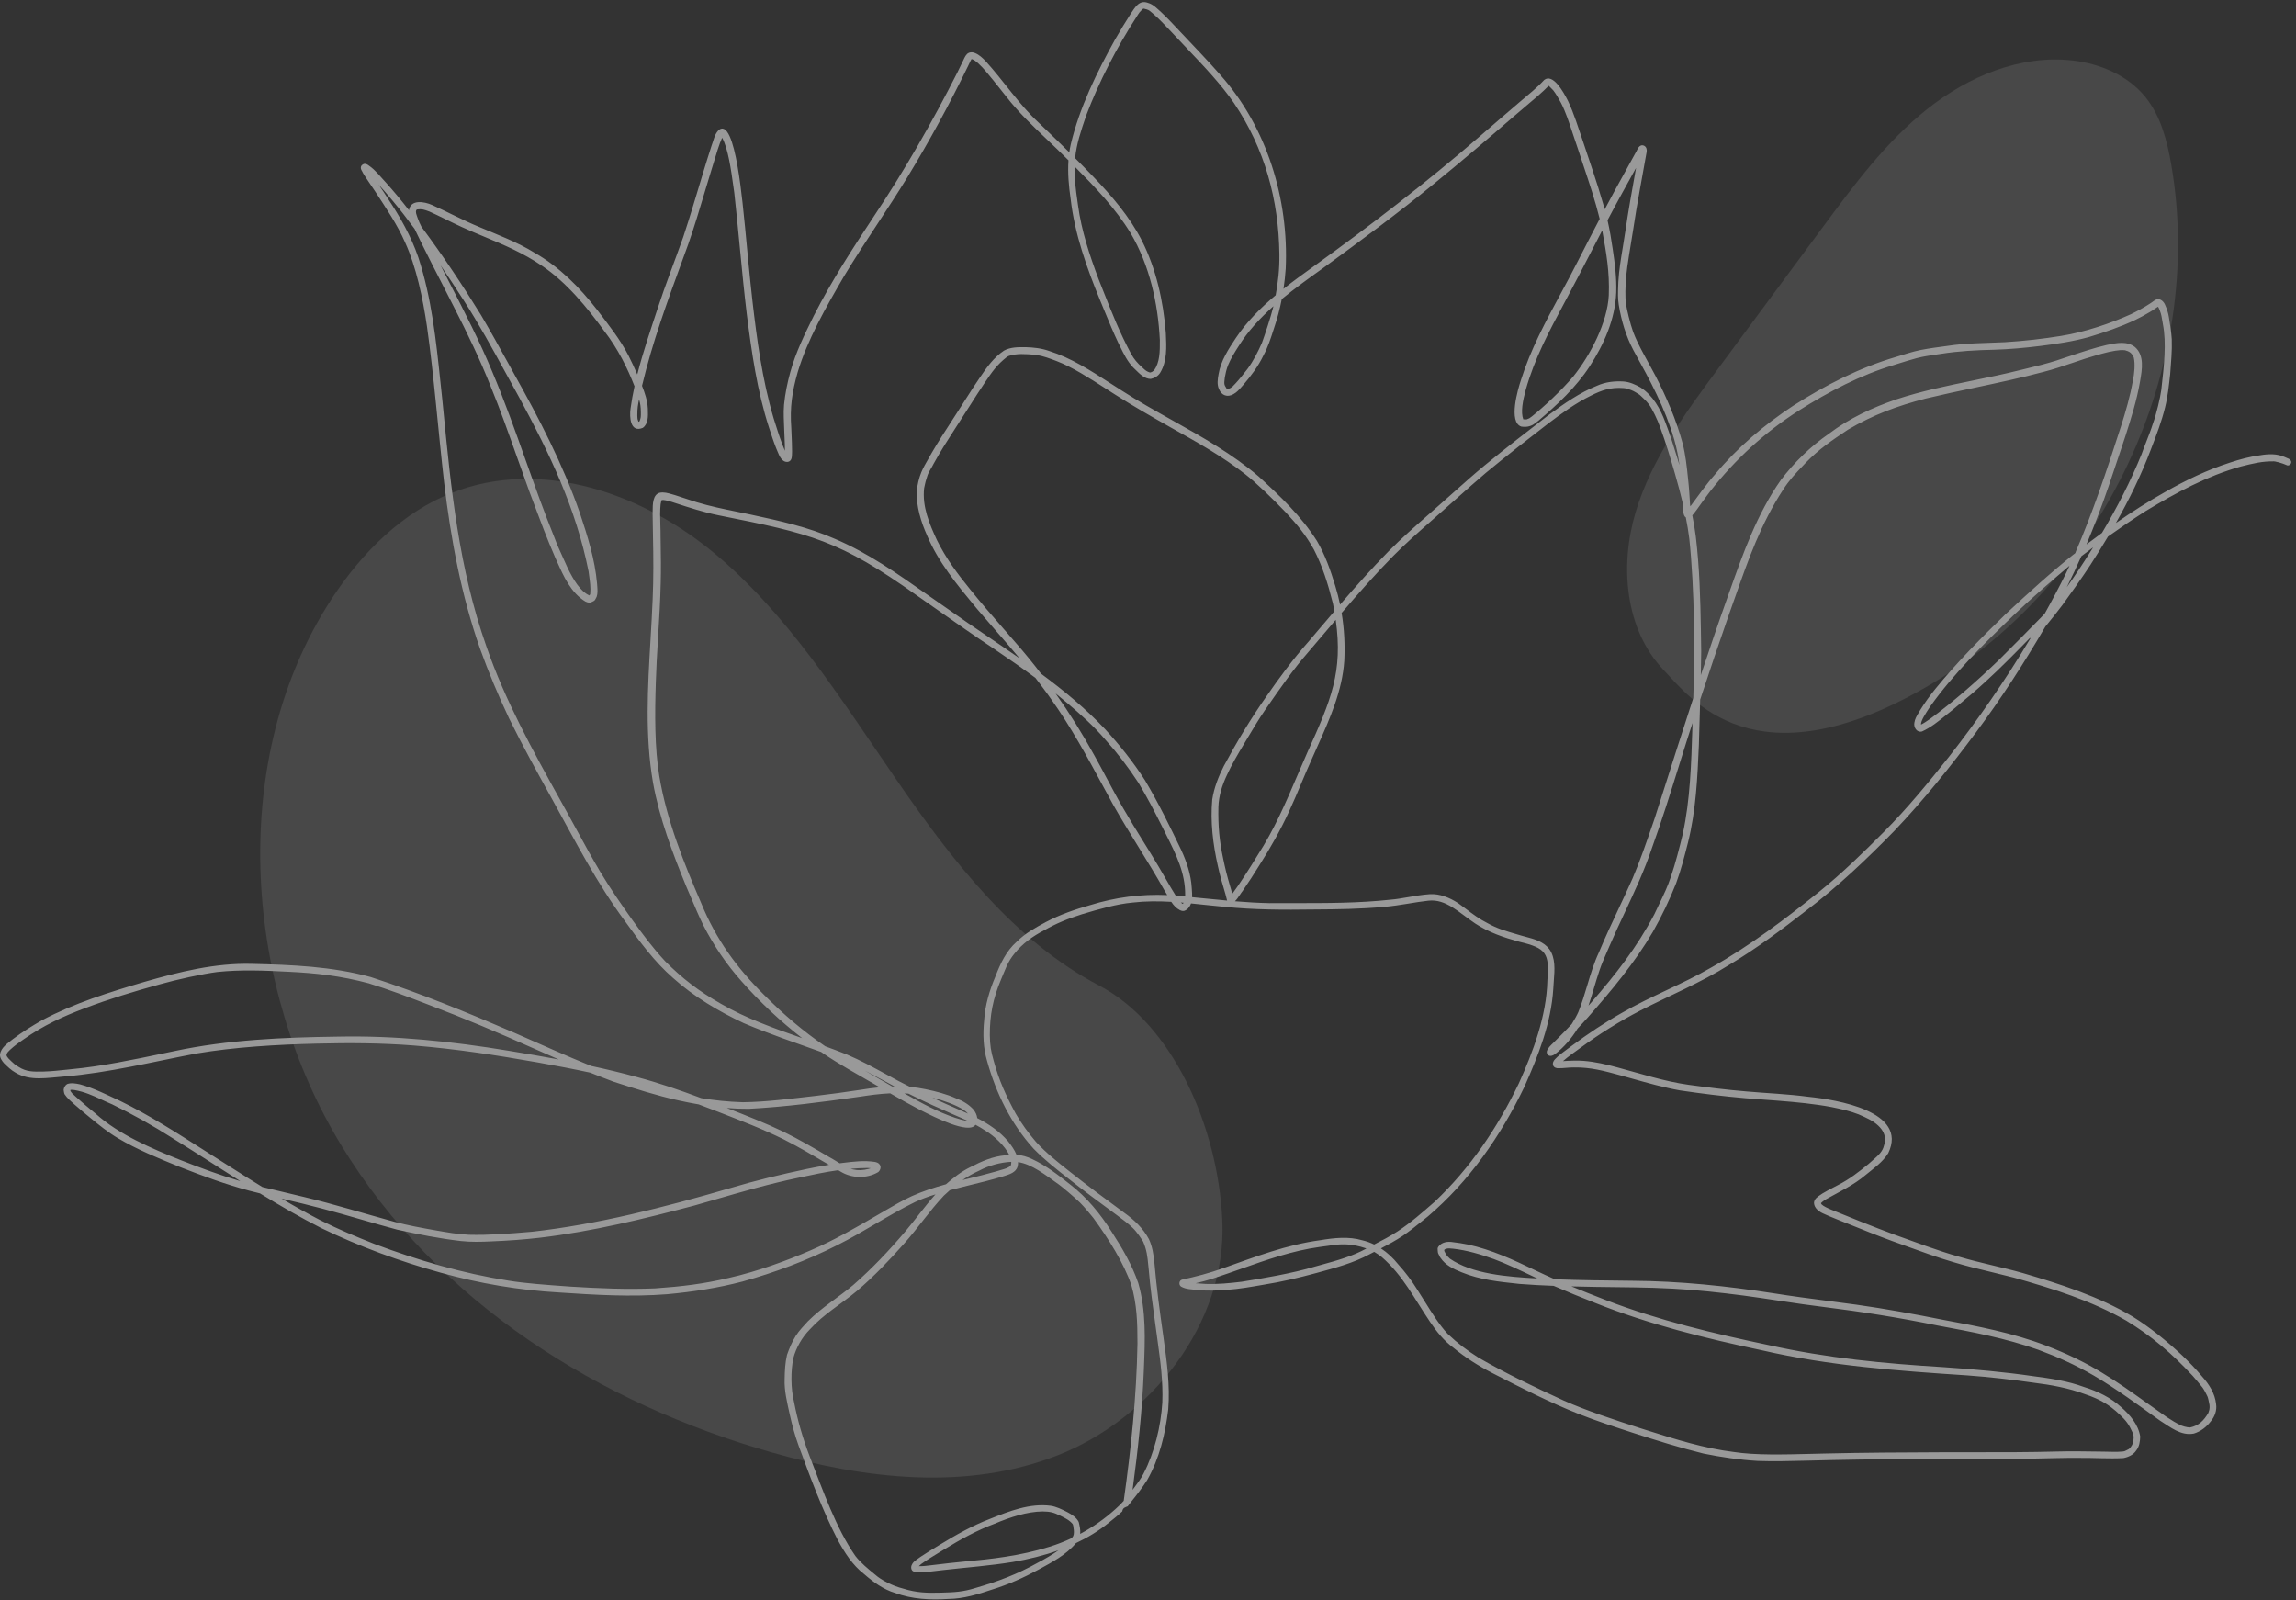
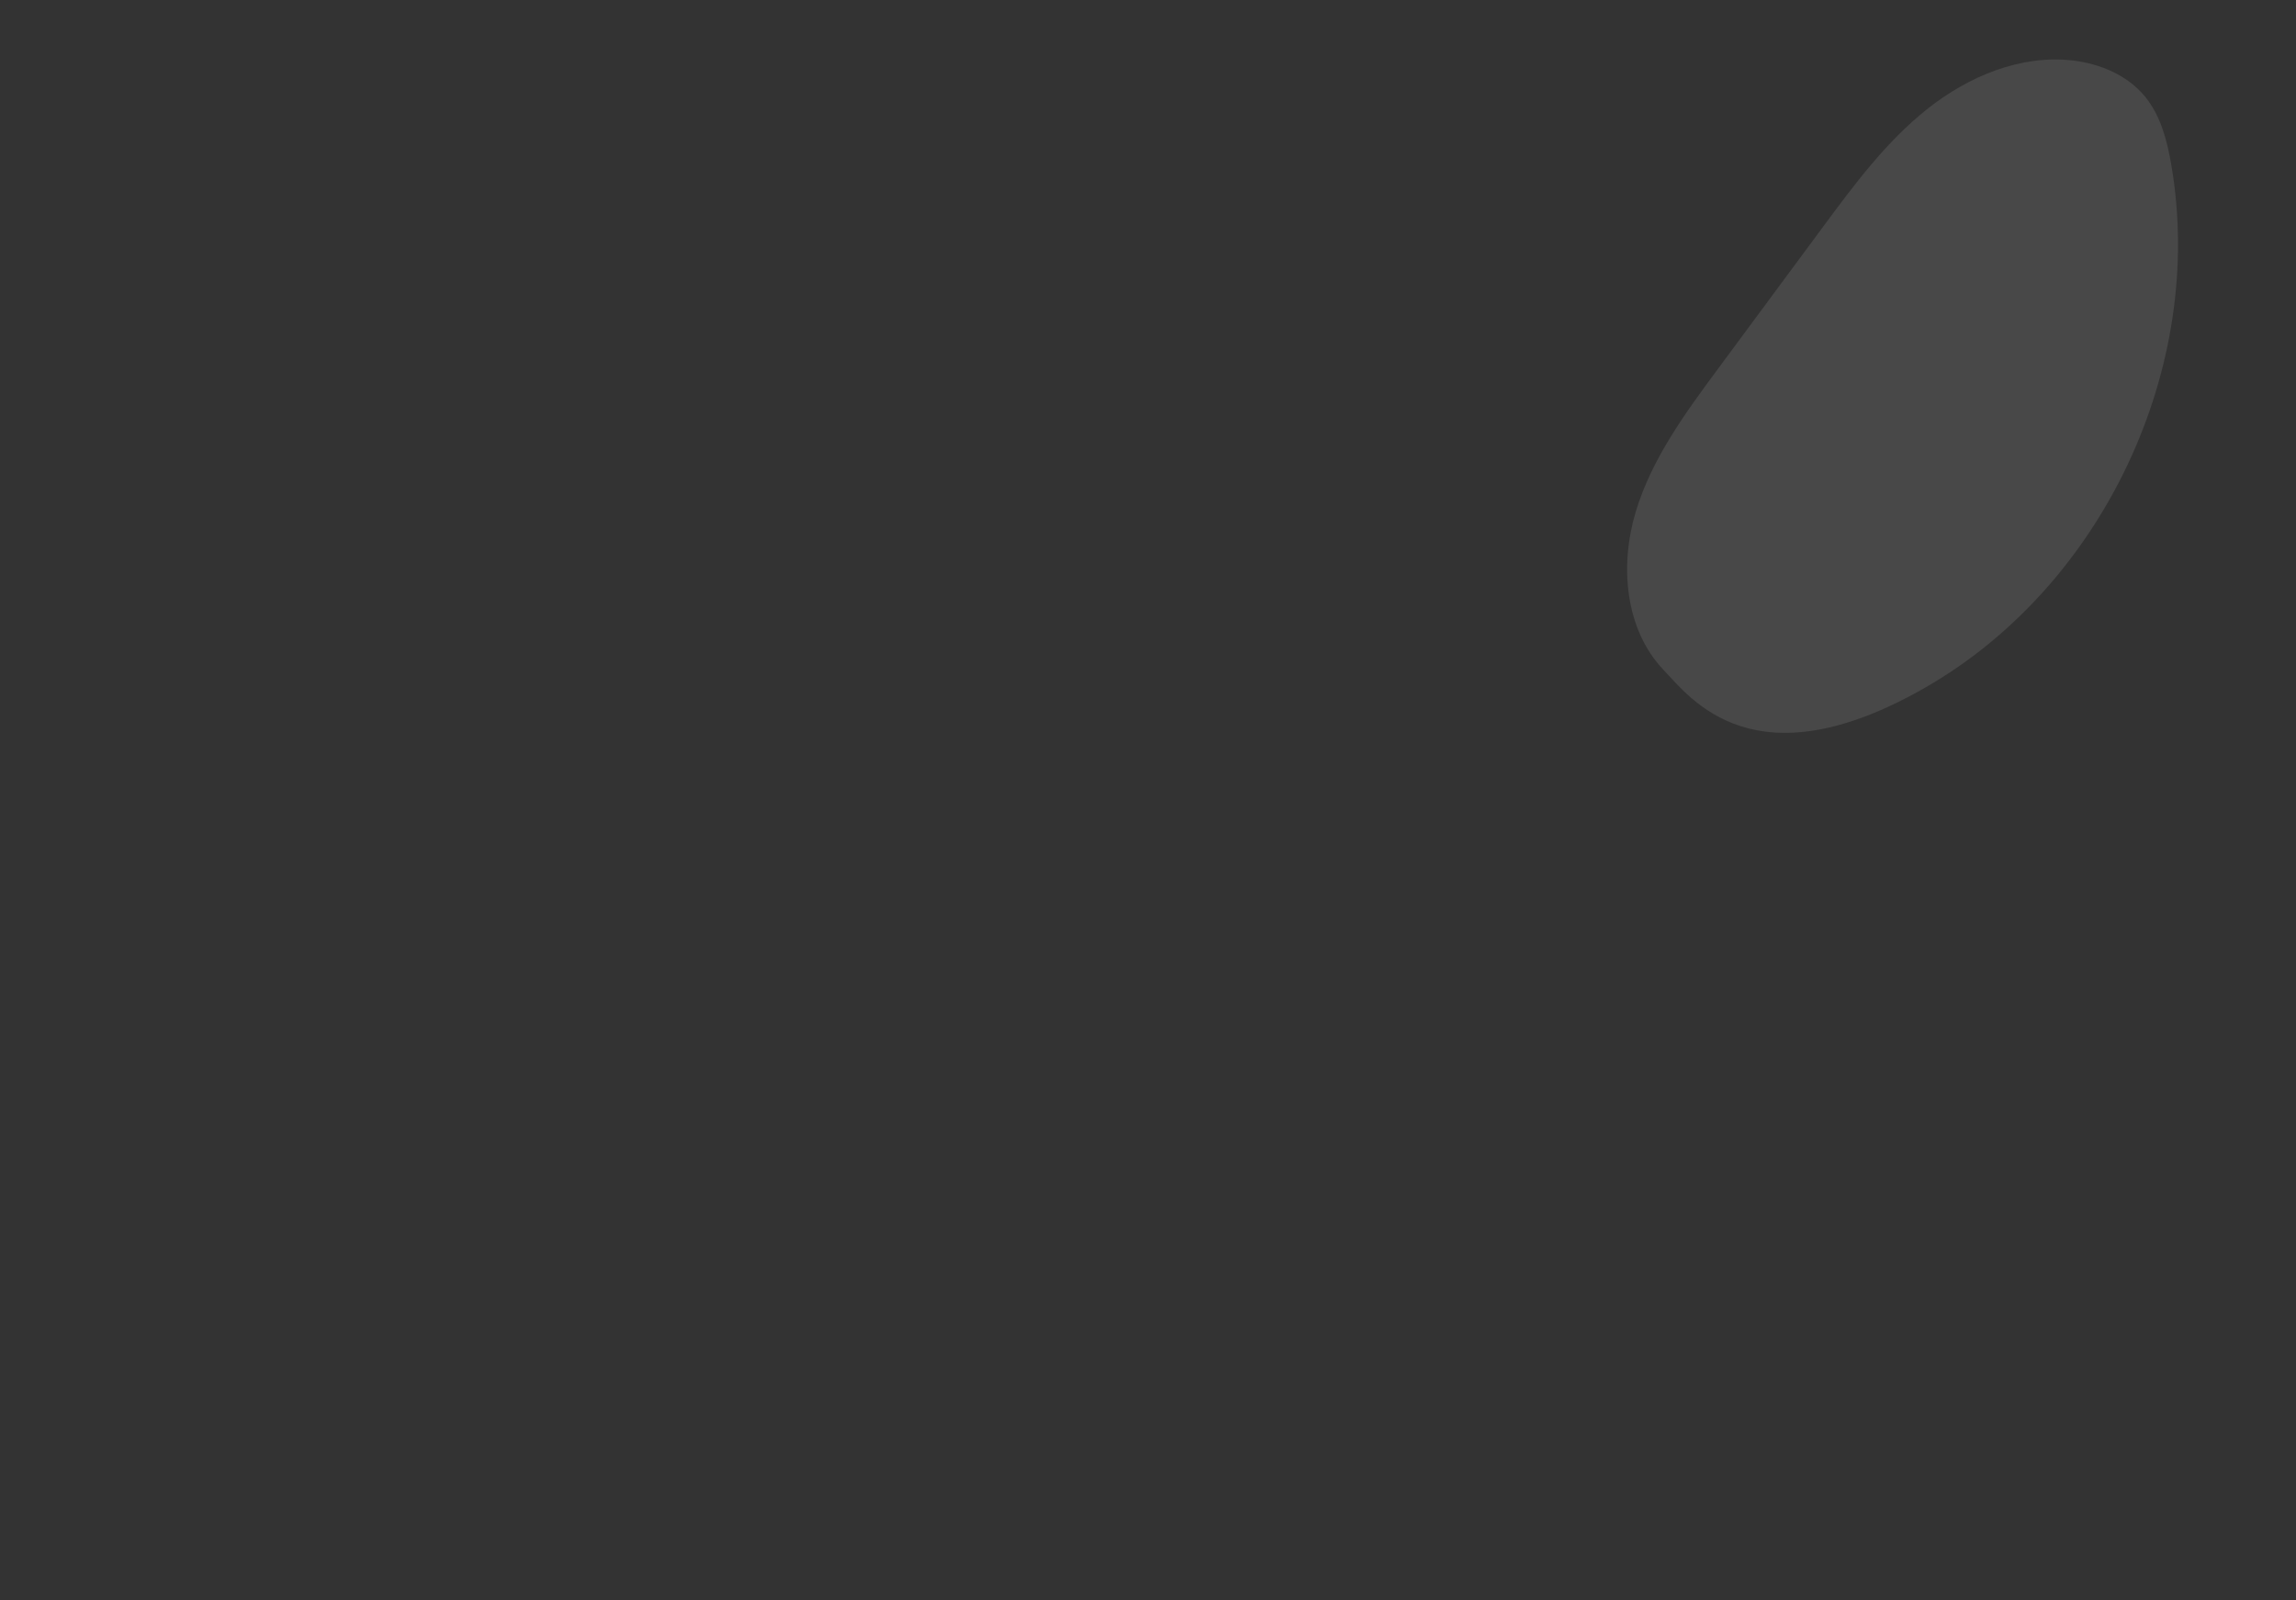
<svg xmlns="http://www.w3.org/2000/svg" width="297" height="207" viewBox="0 0 297 207" fill="none">
  <rect x="0" y="0" width="297" height="207" fill="#333333" stroke="none" />
  <g opacity="0.5">
    <path d="M249.072 88.917C272.053 75.726 285.349 47.49 280.878 21.374C280.338 18.218 279.509 14.985 277.482 12.505C275.223 9.744 271.691 8.243 268.148 7.827C261.397 7.034 254.623 9.874 249.301 14.101C243.978 18.328 239.871 23.86 235.828 29.325C231.299 35.447 226.77 41.57 222.241 47.691C217.957 53.481 213.594 59.427 211.55 66.334C209.506 73.241 210.215 81.418 215.177 86.639C218.702 90.349 226.975 101.599 249.072 88.917Z" fill="white" fill-opacity="0.2" />
-     <path d="M142.172 127.468C131.185 121.717 123.106 111.244 115.853 100.701C108.601 90.159 101.656 79.052 91.914 71.156C82.172 63.26 68.783 59.062 57.373 64.203C51.072 67.041 45.968 72.447 42.188 78.575C29.443 99.239 31.708 127.77 44.175 148.19C56.642 168.609 77.71 181.558 99.761 187.842C111.853 191.288 124.983 192.878 136.844 188.224C148.705 183.569 158.744 171.279 158.114 157.818C157.546 145.694 151.684 132.448 142.172 127.468Z" fill="white" fill-opacity="0.2" />
-     <path fill-rule="evenodd" clip-rule="evenodd" d="M296.367 59.66C296.256 59.329 295.842 59.27 295.564 59.125C294.55 58.655 293.425 58.7 292.348 58.887C291.011 59.07 289.706 59.416 288.428 59.843C285.512 60.782 282.749 62.112 280.09 63.623C277.89 64.855 275.768 66.215 273.699 67.652C275.437 64.584 276.992 61.415 278.235 58.11L278.283 57.984C278.95 56.249 279.619 54.512 280.061 52.703C280.419 51.286 280.561 49.829 280.726 48.38C280.829 46.884 280.985 45.388 280.928 43.888C280.875 42.974 280.727 42.07 280.58 41.167L280.553 41C280.469 40.484 280.315 39.984 280.099 39.507C279.95 39.096 279.598 38.696 279.137 38.689C278.754 38.729 278.478 39.053 278.156 39.238C277.346 39.774 276.488 40.233 275.615 40.655C273.022 41.824 269.745 42.946 266.583 43.454C264.257 43.825 261.949 44.1 259.356 44.26C256.872 44.382 254.376 44.36 251.911 44.74C250.739 44.899 249.564 45.048 248.404 45.278C247.337 45.495 246.305 45.851 245.264 46.164C240.526 47.556 236.101 49.831 231.951 52.484C228.192 54.958 224.722 57.896 221.844 61.364C220.764 62.57 219.522 64.327 218.661 65.488C218.649 65.433 218.635 65.377 218.622 65.32C218.555 64.181 218.486 63.041 218.355 61.906C218.202 60.373 218.035 58.84 217.657 57.344C216.838 54.309 215.585 51.402 214.145 48.612C213.123 46.668 211.906 44.67 211.255 42.929C210.849 41.797 210.438 40.022 210.338 39.35C210.181 38.239 210.275 37.111 210.324 35.996C210.497 34.157 210.929 31.835 211.269 29.645C211.76 26.307 212.423 22.999 212.998 19.676C213.059 19.378 212.984 19.022 212.702 18.865C212.561 18.784 212.374 18.762 212.227 18.835C211.856 19.012 211.759 19.507 211.537 19.826C211.101 20.625 210.659 21.42 210.221 22.217C209.321 23.825 208.445 25.445 207.581 27.072C207.507 26.805 207.429 26.539 207.347 26.274C206.57 23.564 205.63 20.906 204.747 18.23C204.142 16.489 203.618 14.709 202.824 13.043C202.226 11.852 200.869 9.458 199.752 10.338C198.808 11.366 197.714 12.231 196.651 13.132C194.925 14.595 193.221 16.084 191.504 17.557C184.373 23.73 177.353 29.105 169.763 34.574C168.508 35.475 167.247 36.391 166.028 37.358C166.158 36.491 166.255 35.618 166.314 34.744C166.721 25.733 163.893 16.469 157.853 9.682C156.192 7.782 154.427 5.977 152.702 4.136C151.865 3.265 151.062 2.361 150.172 1.543C149.654 1.086 149.163 0.547 148.477 0.36C147.325 -0.062 146.787 1.022 146.226 1.835C145.547 2.892 144.894 3.965 144.269 5.054C141.874 9.373 139.65 13.874 138.502 18.7C138.427 19.034 138.368 19.369 138.321 19.704C137.016 18.414 135.694 17.14 134.366 15.873C131.769 13.463 129.831 10.467 127.457 7.86C127.07 7.476 126.665 7.084 126.153 6.876C125.81 6.714 125.37 6.712 125.085 6.992C124.809 7.273 124.686 7.657 124.509 8C124.289 8.467 124.063 8.931 123.831 9.391C120.601 15.771 117.043 21.987 113.072 27.936C110.298 32.125 107.555 36.351 105.273 40.834C104.104 43.195 102.928 45.58 102.231 48.131C101.85 49.513 101.561 50.925 101.421 52.353C101.324 53.446 101.417 54.547 101.447 55.642C101.472 56.247 101.503 56.853 101.521 57.458C101.53 57.739 101.534 58.021 101.533 58.303C101.427 58.068 101.332 57.794 101.205 57.489C100.789 56.394 100.439 55.274 100.089 54.156L100.081 54.132C98.587 49.088 97.906 43.844 97.335 38.947C96.975 35.753 96.678 32.552 96.374 29.352C96.123 27.202 95.195 14.694 92.904 16.889C92.401 17.434 92.288 18.236 92.022 18.911C91.664 20.008 91.326 21.111 90.99 22.215C90.132 25.03 89.314 27.858 88.383 30.651C87.294 33.737 86.085 36.781 85.07 39.894C84.144 42.716 83.167 45.548 82.439 48.434C82.081 47.611 81.704 46.795 81.3 45.994C80.196 43.853 78.681 41.957 77.223 40.05C74.973 37.171 72.361 34.514 69.16 32.701C66.957 31.315 64.046 30.237 62.055 29.384C59.956 28.526 57.961 27.442 55.893 26.514C54.852 26.049 53.101 25.78 52.903 27.192C52.899 27.186 52.894 27.18 52.89 27.175C51.945 25.956 50.959 24.77 49.927 23.622C49.215 22.867 48.588 22.014 47.725 21.423C47.545 21.285 47.316 21.143 47.081 21.2C46.928 21.258 46.765 21.36 46.705 21.519C46.574 21.868 46.872 22.148 46.995 22.455C47.492 23.261 48.054 24.023 48.568 24.819C49.945 26.94 51.392 29.043 52.408 31.37C53.82 34.452 54.702 38.556 55.238 42.263C56.139 48.617 56.682 55.702 57.453 62.441C58.313 69.709 59.659 76.963 62.088 83.882C63.195 86.956 64.459 89.978 65.859 92.931C67.612 96.493 69.536 99.97 71.459 103.443C74.412 108.791 77.206 114.247 80.859 119.166C82.727 121.763 84.631 124.377 87.055 126.487C89.76 128.92 92.92 130.791 96.202 132.333C99.483 133.732 102.872 134.856 106.225 136.069C106.313 136.131 106.4 136.195 106.49 136.256C108.529 137.641 110.692 138.826 112.822 140.063L113.8 140.631C112.949 140.711 112.102 140.828 111.262 140.967C109.176 141.285 107.648 141.486 105.509 141.744C102.382 142.092 99.251 142.526 96.101 142.566C94.181 142.507 92.445 142.325 90.706 142.035C87.966 141.011 85.2 140.053 82.37 139.303C80.418 138.766 78.45 138.298 76.471 137.873C73.174 136.541 70.034 135.108 66.594 133.606C60.475 130.966 54.292 128.433 47.952 126.374C42.949 125.002 37.736 124.787 32.575 124.669C27.832 124.545 23.194 125.7 18.668 127.003C14.147 128.338 9.597 129.75 5.422 131.968C4.13 132.712 2.858 133.494 1.672 134.398C0.998 134.947 0.13 135.467 0.002 136.389C-0.024 136.821 0.234 137.183 0.5 137.499C0.961 137.959 1.436 138.418 2.009 138.738C3.889 139.878 6.198 139.388 8.273 139.241C14.083 138.754 19.742 137.339 25.456 136.255C30.306 135.437 35.752 135.102 41 134.983C45.194 134.876 49.393 134.902 53.578 135.231C59.053 135.681 64.044 136.449 69.548 137.416C71.818 137.82 74.086 138.25 76.34 138.735C77.352 139.142 78.368 139.539 79.392 139.919C82.174 140.82 84.968 141.715 87.826 142.344C88.674 142.532 89.529 142.7 90.386 142.848C91.231 143.166 92.073 143.488 92.915 143.81C95.998 145.021 98.572 145.985 101.453 147.409C103.427 148.411 105.328 149.542 107.235 150.663C106.293 150.814 105.356 150.992 104.422 151.184C101.05 151.896 97.697 152.699 94.395 153.691C85.975 156.148 77.15 158.398 68.782 159.319L68.522 159.34C65.906 159.559 63.281 159.778 60.653 159.709C59.013 159.617 57.983 159.417 56.335 159.136C54.56 158.821 52.781 158.501 51.039 158.037C47.144 156.976 43.289 155.767 39.361 154.83C37.558 154.384 35.745 153.982 33.943 153.535C31.446 151.998 28.982 150.407 26.504 148.842C22.922 146.567 19.354 144.254 15.534 142.391C13.838 141.615 12.157 140.743 10.354 140.253C9.807 140.14 9.222 140.02 8.684 140.215C8.425 140.382 8.26 140.666 8.232 140.972C8.263 141.158 8.277 141.353 8.353 141.527C8.694 142.057 9.19 142.45 9.651 142.87C10.325 143.46 11.009 144.039 11.704 144.605C12.834 145.531 13.973 146.455 15.231 147.202C17.742 148.694 20.455 149.796 23.155 150.893L23.371 150.981C26.264 152.12 29.192 153.183 32.195 153.994C32.673 154.118 33.153 154.238 33.632 154.357C36.218 155.942 38.839 157.464 41.545 158.838C46.503 161.238 51.702 163.144 57.009 164.612C62.023 166.015 67.176 166.884 72.375 167.175C77.005 167.488 81.665 167.762 86.299 167.397C89.578 167.1 92.83 166.593 96.02 165.765C100.242 164.588 104.375 163.044 108.286 161.061C111.736 159.339 114.931 157.146 118.395 155.459C119.192 155.093 120.077 154.772 121.013 154.479C119.615 156.03 118.408 157.748 117.055 159.337C114.982 161.779 112.774 164.11 110.359 166.216C108.636 167.676 106.35 169.065 104.518 170.886C103.966 171.488 103.391 172.082 102.948 172.77C102.466 173.537 102.106 174.378 101.808 175.233C101.564 176.253 101.517 177.309 101.498 178.354C101.434 179.881 101.82 181.376 102.137 182.858C102.447 184.266 102.822 185.658 103.316 187.014L103.363 187.142C104.864 191.217 106.375 195.317 108.365 199.182C109.256 200.824 110.27 202.433 111.769 203.589C112.959 204.625 114.239 205.576 115.769 206.037C117.983 206.861 120.357 206.969 122.693 206.815C124.648 206.797 126.52 206.21 128.356 205.594C130.442 204.948 132.437 204.055 134.353 203.012C136.073 202.069 137.908 201.121 139.18 199.591C140.697 198.878 142.135 198.009 143.443 196.941C144.033 196.477 144.62 196.004 145.169 195.49C145.242 194.99 145.587 194.955 145.877 194.83C146.102 194.544 146.292 194.283 146.292 194.283C147.039 193.37 147.76 192.433 148.394 191.438C149.977 188.652 150.738 185.468 151.116 182.306C151.368 179.194 150.934 176.089 150.504 173.011L150.495 172.942L150.47 172.767C150.031 169.628 149.614 166.642 149.327 163.3C149.22 162.271 149.065 161.23 148.625 160.284C147.876 158.877 146.72 157.777 145.431 156.865C143.077 155.126 140.713 153.4 138.424 151.576L138.343 151.511C136.831 150.318 135.307 149.115 134.005 147.69C133.033 146.551 132.139 145.339 131.388 144.042C130.114 141.689 129.218 139.716 128.541 137.217C128.177 135.962 128.063 135.214 128.039 133.899C128.033 131.306 128.441 129.187 129.476 126.723C130.024 125.472 130.295 124.455 131.25 123.311C132.264 122.043 133.607 121.084 135.041 120.343C136.705 119.4 138.074 118.851 139.971 118.245C142.214 117.576 144.468 116.922 146.517 116.739C148.183 116.544 149.848 116.549 151.513 116.645C151.806 117.086 152.151 117.48 152.631 117.72C152.898 117.843 153.139 117.895 153.396 117.711C153.657 117.621 153.768 117.36 153.93 117.158C153.985 117.057 154.028 116.954 154.065 116.85C155.502 116.991 156.938 117.159 158.372 117.286C162.213 117.684 166.073 117.686 169.93 117.632C172.976 117.616 176.029 117.575 179.064 117.294C181.026 117.129 183.143 116.664 184.769 116.495C187.074 116.244 188.712 118.038 190.828 119.448C192.566 120.603 194.554 121.269 196.554 121.816C200.013 122.635 200.447 123.283 200.162 126.81C200.048 131.449 198.313 136.041 196.462 140.143C193.654 145.97 190.197 151.043 185.615 155.411C183.903 156.894 182.55 158.106 180.768 159.28C179.802 159.91 178.778 160.442 177.753 160.97C177.273 160.736 176.767 160.55 176.236 160.426C174.454 159.901 172.597 160.11 170.796 160.409C166.446 160.986 162.321 162.576 158.207 164.035C156.474 164.658 154.69 165.123 152.895 165.514C152.502 165.619 152.447 166.22 152.794 166.417C153.417 166.784 154.204 166.754 154.904 166.858C156.162 166.971 157.426 166.945 158.683 166.833C160.297 166.727 161.89 166.437 163.482 166.162C165.752 165.806 167.985 165.274 170.202 164.674C172.607 164.016 175.044 163.393 177.245 162.186C177.415 162.097 177.587 162.009 177.758 161.921C177.819 161.956 177.879 161.991 177.938 162.03C178.06 162.098 178.177 162.174 178.29 162.258C178.473 162.38 178.65 162.512 178.82 162.652C178.791 162.63 178.762 162.607 178.733 162.584C181.508 164.993 182.922 167.937 185.011 171.013C185.837 172.245 186.771 173.403 187.971 174.292C189.536 175.59 191.256 176.675 193.061 177.604L193.201 177.676C196.803 179.523 200.415 181.376 204.18 182.87C206.526 183.8 208.929 184.574 211.327 185.358C214.314 186.319 217.313 187.259 220.362 188.01C222.67 188.477 225.005 188.823 227.356 188.962C229.459 189.041 231.564 188.976 233.666 188.929C238.218 188.806 242.77 188.738 247.324 188.719C252.374 188.677 257.424 188.711 262.474 188.67C264.654 188.639 266.835 188.547 269.016 188.57C270.902 188.551 272.792 188.695 274.674 188.592C275.317 188.466 275.966 188.172 276.332 187.609C276.737 187.105 276.828 186.431 276.846 185.802C276.605 184.255 275.518 182.99 274.372 181.992C273.014 180.752 271.336 179.949 269.593 179.405C267.461 178.616 265.211 178.285 262.967 177.994C259.482 177.483 255.432 177.107 251.586 176.847C243.704 176.366 236.384 175.672 228.746 173.97C221.647 172.475 214.553 170.785 207.77 168.174C206.178 167.557 204.713 166.981 203.272 166.383C204.29 166.41 205.308 166.43 206.325 166.449C209.691 166.504 213.058 166.491 216.421 166.679C219.462 166.841 222.489 167.179 225.508 167.567C228.284 167.926 232.548 168.645 235.784 169.032C240.725 169.65 245.546 170.399 250.644 171.446L250.67 171.451C255.046 172.264 259.439 173.079 263.643 174.577C266.192 175.528 268.368 176.488 270.862 177.933C273.841 179.685 276.615 181.75 279.423 183.756C280.743 184.591 282.141 185.75 283.789 185.42C284.672 185.151 285.427 184.569 285.978 183.835C286.493 183.228 286.785 182.412 286.662 181.616C286.526 180.236 285.752 179.041 284.845 178.032C284.021 177.038 283.115 176.116 282.181 175.226C280.222 173.408 278.137 171.699 275.863 170.288C271.468 167.672 266.563 166.102 261.684 164.666C258.96 163.892 256.173 163.361 253.457 162.558C250.588 161.749 247.806 160.673 245.002 159.672C242.451 158.729 239.028 157.344 236.905 156.472C236.387 156.255 235.839 156.007 235.616 155.76C235.607 155.734 235.578 155.672 235.556 155.632L235.551 155.617C235.821 155.385 235.753 155.395 236.188 155.126C237.945 154.137 239.789 153.288 241.336 151.97C242.374 151.114 243.54 150.318 244.255 149.157C246.88 143.71 237.527 142.232 233.903 141.859C231.262 141.507 228.597 141.406 225.944 141.173C223.398 140.967 220.616 140.612 218.441 140.314C215.295 139.877 212.267 138.874 209.206 138.058C207.78 137.668 206.33 137.332 204.854 137.214C204.211 137.153 202.927 137.186 202.177 137.247C202.846 136.67 203.559 136.158 204.444 135.526C206.895 133.723 209.483 132.109 212.183 130.707C216.011 128.743 220.005 127.105 223.658 124.81C227.163 122.714 230.444 120.265 233.664 117.76C237.75 114.664 241.471 111.129 245.047 107.465C248.846 103.474 252.302 99.163 255.592 94.747C258.828 90.399 261.775 85.847 264.506 81.166C264.53 81.125 264.554 81.082 264.579 81.041C265.341 80.123 266.08 79.187 266.799 78.237C267.257 77.631 269.558 74.382 270.395 73.082C271.178 71.867 271.944 70.639 272.683 69.395C274.276 68.26 275.895 67.162 277.544 66.108C281.607 63.661 285.425 61.598 289.849 60.343C291.461 59.939 292.62 59.649 294.144 59.672C294.189 59.675 294.235 59.681 294.281 59.686C294.618 59.74 294.943 59.848 295.266 59.954L295.343 59.98C295.731 60.123 295.617 60.091 295.74 60.139C296.045 60.346 296.483 60.01 296.367 59.66ZM43.657 134.08C51.066 133.921 58.455 134.694 65.757 135.901C67.933 136.261 70.109 136.63 72.28 137.034C71.223 136.577 70.17 136.113 69.119 135.645C64.478 133.576 60.227 131.776 55.386 129.936C52.846 128.958 50.299 127.985 47.696 127.187C44.084 126.226 40.919 125.859 37.253 125.688C34.207 125.525 31.15 125.4 28.11 125.72C26.193 125.969 22.879 126.688 20.62 127.332C17.369 128.226 14.139 129.206 10.985 130.4C8.166 131.462 5.6 132.633 2.969 134.488C2.862 134.564 2.762 134.635 2.668 134.703C2.286 134.973 1.992 135.183 1.707 135.428C1.558 135.545 1.416 135.67 1.28 135.804C1.236 135.85 1.192 135.895 1.148 135.941C1.104 135.987 1.06 136.033 1.017 136.078L0.881 136.285L0.848 136.428C0.861 136.488 0.87 136.557 0.874 136.604L1.101 136.909C1.35 137.162 1.608 137.405 1.876 137.638C2.052 137.776 2.236 137.901 2.431 138.008C3.425 138.641 4.297 138.624 5.617 138.597L5.658 138.596C6.665 138.567 7.668 138.459 8.67 138.351C8.848 138.332 9.026 138.313 9.204 138.294C13.123 137.928 17.256 137.062 21.373 136.2C21.773 136.116 22.174 136.032 22.574 135.948C29.497 134.48 36.599 134.176 43.657 134.08ZM23.329 150.037C25.878 151.037 28.449 151.997 31.076 152.77C31.08 152.772 31.085 152.773 31.09 152.773C29.928 152.04 28.77 151.3 27.612 150.56C25.831 149.421 24.051 148.282 22.255 147.172C19.763 145.585 17.181 144.136 14.522 142.845C14.025 142.639 13.569 142.427 13.128 142.223C12.002 141.701 10.972 141.223 9.615 140.986C9.527 140.984 9.277 140.97 9.255 140.957C9.207 140.965 9.157 140.973 9.108 140.98C9.105 140.989 9.103 140.997 9.099 141.005L9.123 141.136C9.19 141.227 9.257 141.318 9.324 141.408C9.486 141.566 9.651 141.72 9.82 141.87C10.655 142.628 11.523 143.351 12.396 144.064C15.393 146.757 19.613 148.551 23.329 150.037ZM160.601 165.785C163.228 165.364 167.155 164.712 170.126 163.814C170.294 163.767 170.462 163.72 170.628 163.674C170.738 163.644 170.847 163.614 170.957 163.584C173.048 163.007 174.944 162.484 176.756 161.487C176.734 161.48 176.713 161.472 176.691 161.465C176.666 161.456 176.64 161.447 176.615 161.438C176.593 161.431 176.572 161.423 176.55 161.417C176.189 161.296 175.821 161.193 175.447 161.12C175.218 161.075 174.988 161.039 174.757 161.008C173.628 160.86 172.698 161 171.759 161.141C171.41 161.193 171.059 161.246 170.697 161.284C167.169 161.771 163.814 162.956 160.466 164.139C159.303 164.549 158.141 164.96 156.972 165.341C156.212 165.595 155.437 165.795 154.659 165.98C154.722 165.985 154.786 165.989 154.85 165.993C154.921 165.997 154.993 166.001 155.067 166.005C155.328 166.02 155.609 166.036 155.931 166.067C157.492 166.124 159.053 165.971 160.601 165.785ZM220.261 64.845C220.12 65.036 219.983 65.23 219.845 65.423C219.817 65.464 219.788 65.504 219.759 65.544C219.732 65.582 219.705 65.62 219.678 65.658C219.623 65.735 219.568 65.811 219.513 65.887C219.437 65.981 219.364 66.08 219.291 66.18C219.169 66.344 219.047 66.51 218.908 66.656C219.088 67.563 219.243 68.475 219.361 69.394C219.843 73.41 219.955 77.46 220.02 81.504C220.029 82.082 220.038 82.66 220.046 83.238C220.051 83.582 220.056 83.926 220.061 84.27C220.05 85.29 220.031 86.309 220.009 87.329C221.129 83.955 222.274 80.588 223.469 77.239C223.54 77.036 223.612 76.833 223.684 76.63C225.465 71.592 227.271 66.484 230.366 62.081C232.114 59.789 234.196 57.743 236.571 56.105C239.18 54.122 242.199 52.716 245.288 51.66C248.521 50.588 251.854 49.904 255.188 49.221C257.222 48.803 259.258 48.386 261.27 47.88C261.534 47.816 261.798 47.752 262.062 47.688C263.397 47.365 264.733 47.041 266.042 46.622C266.584 46.446 267.123 46.264 267.663 46.082C269.265 45.542 270.867 45.003 272.515 44.62L272.614 44.6C273.811 44.353 275.142 44.078 276.18 44.897C277.401 45.976 277.095 47.763 276.844 49.236C276.833 49.296 276.823 49.355 276.813 49.414C276.4 51.791 275.674 54.092 274.938 56.385C274.671 57.181 274.407 57.979 274.143 58.776L274.142 58.778L274.141 58.782L274.14 58.785C273.224 61.55 272.308 64.317 271.258 67.034C270.821 68.17 270.367 69.299 269.893 70.42C270.557 69.916 271.226 69.419 271.9 68.929C273.852 65.657 275.597 62.263 277.031 58.73C277.123 58.442 277.334 57.903 277.572 57.293C277.899 56.454 278.279 55.482 278.473 54.848C278.965 53.499 279.435 51.444 279.571 50.462L279.6 50.203C279.918 47.407 280.265 44.355 279.783 41.932C279.772 41.864 279.761 41.797 279.75 41.728C279.706 41.452 279.661 41.175 279.603 40.901C279.555 40.658 279.486 40.422 279.395 40.191L279.292 39.931C279.255 39.837 279.206 39.751 279.151 39.668C278.999 39.761 278.852 39.864 278.704 39.966C278.502 40.107 278.3 40.248 278.084 40.365C277.475 40.737 276.844 41.071 276.202 41.383C274.284 42.29 272.264 42.978 270.234 43.588C268.156 44.168 266.021 44.483 263.883 44.753C261.914 44.994 259.937 45.178 257.953 45.235C255.667 45.283 253.383 45.407 251.122 45.76C251.163 45.755 251.203 45.749 251.244 45.743C251.128 45.76 251.013 45.777 250.897 45.794C250.811 45.807 250.725 45.819 250.639 45.832L250.632 45.833C250.428 45.863 250.224 45.892 250.021 45.922C249.728 45.962 249.436 46.013 249.144 46.065C248.742 46.137 248.341 46.218 247.946 46.321C247.126 46.538 246.316 46.794 245.506 47.049C245.328 47.105 245.151 47.161 244.973 47.216C240.691 48.504 236.616 50.62 232.632 53.138C228.344 55.88 224.53 59.33 221.243 63.518C221.179 63.603 221.114 63.688 221.05 63.774C220.986 63.859 220.922 63.945 220.857 64.03C220.822 64.078 220.787 64.125 220.752 64.173C220.75 64.175 220.749 64.177 220.747 64.179C220.585 64.401 220.423 64.622 220.261 64.845ZM258.587 85.342C260.568 83.376 262.525 81.386 264.48 79.393C265.463 77.634 266.401 75.864 267.275 74.091C267.42 73.785 267.561 73.479 267.702 73.172C265.542 74.989 262.746 77.411 260.584 79.466C256.701 83.187 252.669 87.179 249.725 91.321L249.64 91.448C249.075 92.302 248.456 93.236 248.492 93.721C248.861 93.54 249.2 93.306 249.538 93.073L249.542 93.07L249.547 93.067C249.568 93.053 249.589 93.038 249.61 93.023C249.637 93.005 249.663 92.987 249.69 92.968C252.588 90.843 255.76 88.078 258.587 85.342ZM203.535 48.666C205.72 45.938 207.927 41.718 208.104 38.206C208.224 35.166 207.785 32.72 207.256 29.799C206.776 30.719 206.3 31.64 205.824 32.562C204.822 34.503 203.819 36.444 202.786 38.368C202.649 38.624 202.513 38.879 202.378 39.131C200.348 42.921 198.516 46.342 197.363 50.416C196.972 51.844 196.695 53.328 197.042 54.224C197.047 54.226 197.052 54.229 197.057 54.232C197.06 54.234 197.063 54.236 197.066 54.237C197.089 54.237 197.117 54.238 197.148 54.239C197.301 54.244 197.523 54.252 197.626 54.214C197.584 54.219 197.541 54.225 197.498 54.231C197.502 54.23 197.505 54.229 197.508 54.228C197.695 54.161 197.759 54.139 197.817 54.104C197.847 54.086 197.876 54.065 197.919 54.032C197.969 53.996 198.037 53.944 198.15 53.867C199.683 52.639 201.995 50.502 203.535 48.666ZM139.014 21.541C139.014 21.552 139.014 21.561 139.014 21.571C139.014 21.576 139.013 21.58 139.013 21.584C139.013 21.59 139.013 21.596 139.013 21.601C138.978 23.244 139.167 24.575 139.368 25.987C139.397 26.191 139.426 26.397 139.455 26.606C139.898 29.855 140.938 32.986 142.085 36.047C142.294 36.572 142.497 37.087 142.697 37.593C142.698 37.596 142.7 37.599 142.701 37.602L142.702 37.605C143.822 40.442 144.842 43.029 146.308 45.754C146.657 46.424 147.163 46.999 147.727 47.499C148.244 47.986 148.314 48.032 148.754 48.185C148.817 48.167 148.88 48.149 148.943 48.132C148.961 48.126 148.979 48.121 148.997 48.116C149.092 48.047 149.187 47.979 149.282 47.91C150.024 46.874 150.047 45.506 150.033 43.983C149.8 39.259 148.699 34.287 146.245 30.142C144.274 26.928 141.66 24.205 139.014 21.541ZM82.669 51.647C82.532 52.292 82.435 52.884 82.444 53.597C82.422 53.778 82.497 54.456 82.474 54.208C82.509 54.312 82.544 54.416 82.579 54.52C82.588 54.528 82.596 54.536 82.605 54.543L82.613 54.545C82.623 54.542 82.633 54.54 82.643 54.537C82.653 54.534 82.663 54.532 82.673 54.529C82.682 54.52 82.691 54.512 82.699 54.503C82.71 54.493 82.721 54.482 82.731 54.472C82.902 54.024 82.903 53.93 82.897 53.295C82.887 52.607 82.832 52.228 82.669 51.647ZM86.035 124.319C88.274 126.577 90.407 128.207 93.204 129.801C96.468 131.713 100.09 132.988 103.765 134.276C100.929 132.08 98.3 129.615 95.928 126.926C93.981 124.748 92.329 122.308 90.996 119.709C90.424 118.548 89.919 117.355 89.414 116.162C89.196 115.646 88.978 115.13 88.754 114.617C86.978 110.289 85.308 105.862 84.473 101.244C83.42 95.135 83.784 88.934 84.147 82.763C84.25 81.014 84.352 79.268 84.423 77.527C84.547 74.8 84.526 72.07 84.467 69.341C84.45 68.38 84.432 67.419 84.419 66.458C84.422 66.356 84.423 66.24 84.424 66.116C84.428 65.251 84.434 63.973 85.333 63.734C85.863 63.619 86.398 63.776 86.919 63.929C87.04 63.964 87.161 64 87.281 64.031C87.765 64.182 88.247 64.343 88.728 64.504C89.187 64.657 89.646 64.81 90.107 64.954C91.84 65.479 93.615 65.841 95.389 66.202C95.955 66.318 96.521 66.433 97.085 66.554C100.797 67.352 104.537 68.168 108.025 69.707C112.277 71.52 116.062 74.182 119.834 76.834C120.764 77.489 121.694 78.142 122.629 78.782C124.329 79.993 126.063 81.169 127.799 82.346C129.165 83.272 130.533 84.2 131.886 85.145C130.896 83.962 129.874 82.788 128.839 81.598C128.038 80.677 127.228 79.746 126.419 78.795C126.319 78.674 126.218 78.552 126.117 78.43C123.763 75.587 121.374 72.7 119.927 69.271C119.118 67.463 118.528 65.514 118.578 63.516C118.684 62.688 118.856 61.858 119.177 61.085C119.431 60.478 119.761 59.908 120.091 59.339C120.236 59.087 120.382 58.835 120.521 58.581C121.349 57.156 122.247 55.775 123.144 54.393L123.145 54.391C123.554 53.762 123.963 53.132 124.365 52.499C124.516 52.262 124.667 52.025 124.818 51.788C125.463 50.775 126.107 49.761 126.79 48.773C127.647 47.495 128.583 46.209 129.88 45.344C130.715 44.892 131.726 44.892 132.656 44.903C133.699 44.934 134.75 45.049 135.737 45.405C138.563 46.306 141.051 47.91 143.527 49.507C144.042 49.84 144.557 50.172 145.074 50.497C147.193 51.868 149.403 53.105 151.612 54.343C155.51 56.526 159.407 58.709 162.81 61.624C165.582 64.15 168.341 66.784 170.357 69.972C171.413 71.778 172.116 73.768 172.719 75.765C172.967 76.566 173.176 77.38 173.346 78.202C175.372 75.85 177.431 73.527 179.61 71.314C181.273 69.638 183.048 68.08 184.822 66.524C185.346 66.064 185.87 65.604 186.391 65.142C186.991 64.615 187.588 64.083 188.184 63.551C189.445 62.427 190.706 61.302 192.01 60.227C194.759 57.968 197.573 55.789 200.394 53.623C202.339 52.196 204.334 50.79 206.587 49.891C207.662 49.402 208.857 49.272 210.027 49.343C210.81 49.407 211.548 49.735 212.224 50.121C213.821 51.155 214.774 52.874 215.422 54.617C216.047 56.227 216.553 57.879 217.06 59.529L217.105 59.677C217.121 59.733 217.137 59.788 217.154 59.843C217.162 59.871 217.17 59.899 217.178 59.927C217.201 60.004 217.223 60.081 217.246 60.157C217.106 59.098 216.914 58.06 216.576 56.857C215.349 52.688 213.485 49.295 211.36 45.428L211.298 45.315C210.326 43.476 209.721 41.468 209.395 39.417C209.261 38.617 209.292 37.804 209.323 36.995C209.33 36.816 209.337 36.638 209.342 36.459C209.429 34.924 209.682 33.405 209.934 31.887C210.049 31.199 210.163 30.511 210.262 29.822C210.634 27.269 211.09 24.73 211.546 22.192L211.632 21.714C211.019 22.824 210.406 23.932 209.795 25.041C209.165 26.184 208.55 27.335 207.941 28.49C208.225 29.727 208.438 30.98 208.617 32.237C208.896 34.077 209.126 35.937 209.069 37.8C208.94 41.259 207.494 44.523 205.629 47.39C203.855 50.112 201.449 52.338 198.987 54.43C198.909 54.487 198.832 54.547 198.755 54.607C198.503 54.804 198.248 55.003 197.939 55.093C197.58 55.229 197.177 55.226 196.8 55.177C195.075 54.639 196.355 50.305 196.743 49.157C197.977 45.221 199.936 41.592 201.892 37.968C202.662 36.541 203.432 35.115 204.157 33.672C205.07 31.88 205.993 30.092 206.928 28.312C206.354 25.979 205.591 23.696 204.828 21.416C204.58 20.672 204.331 19.929 204.089 19.184C203.875 18.583 203.671 17.961 203.467 17.341C202.989 15.887 202.515 14.445 201.934 13.329L201.876 13.223C201.585 12.695 201.293 12.165 200.924 11.685C200.758 11.502 200.585 11.325 200.405 11.156C200.423 11.17 200.441 11.184 200.459 11.197C200.472 11.208 200.486 11.218 200.499 11.228C200.468 11.197 200.416 11.162 200.377 11.135C200.347 11.115 200.324 11.099 200.323 11.094C199.591 11.869 198.486 12.796 197.378 13.725C196.807 14.204 196.235 14.683 195.714 15.142C192.356 18.053 188.973 20.934 185.527 23.741C180.867 27.552 176.02 31.125 171.156 34.668L170.966 34.804C169.215 36.058 167.45 37.322 165.804 38.685C165.557 39.947 165.23 41.193 164.815 42.41C164.784 42.506 164.753 42.602 164.722 42.698C164.364 43.806 164.005 44.92 163.447 45.946C162.778 47.35 161.85 48.598 160.837 49.772C160.77 49.847 160.703 49.924 160.636 50.001C160.31 50.376 159.975 50.761 159.532 50.989C158.773 51.416 158.028 51.155 157.689 50.339C157.402 49.732 157.512 49.05 157.627 48.413C157.911 46.674 158.902 45.169 159.858 43.728C161.278 41.607 163.07 39.814 165.015 38.185C165.329 36.44 165.519 34.871 165.495 32.883C165.411 25.881 163.615 19.239 159.618 13.32C157.937 10.882 155.725 8.557 153.51 6.23C152.849 5.535 152.187 4.84 151.539 4.141C151.47 4.068 151.401 3.995 151.332 3.922C150.654 3.203 149.975 2.484 149.232 1.83C149.113 1.732 149.02 1.652 148.942 1.585C148.615 1.302 148.563 1.257 147.962 1.115L147.861 1.13C147.789 1.19 147.721 1.253 147.657 1.322C147.387 1.604 147.369 1.631 147.248 1.82C147.215 1.873 147.173 1.939 147.115 2.026C144.441 6.139 142.146 10.608 140.514 14.91L140.463 15.059C139.817 16.962 139.247 18.638 139.071 20.454C139.861 21.244 140.645 22.04 141.416 22.849C143.82 25.348 146.118 28.016 147.708 31.117C149.563 34.811 150.469 38.903 150.801 43.006C150.804 43.063 150.806 43.12 150.809 43.177C150.892 44.859 150.983 46.719 150.084 48.197C149.818 48.639 149.35 48.909 148.853 49.012C148.074 49.009 147.45 48.388 146.898 47.838C146.789 47.73 146.683 47.624 146.579 47.527C145.839 46.751 145.362 45.778 144.891 44.82C144.813 44.661 144.735 44.502 144.656 44.344C144.022 43.011 143.46 41.646 142.899 40.281C142.709 39.818 142.518 39.355 142.325 38.893C140.587 34.659 139.019 30.302 138.494 25.733C138.255 24.083 138.099 22.401 138.213 20.737C138.167 20.692 138.122 20.646 138.077 20.601C137.248 19.763 136.393 18.951 135.537 18.139C133.657 16.354 131.777 14.57 130.183 12.515C129.947 12.22 129.713 11.925 129.478 11.63C128.849 10.836 128.22 10.043 127.565 9.271C126.937 8.525 126.193 7.792 125.757 7.661C125.739 7.655 125.72 7.651 125.702 7.647C125.694 7.646 125.686 7.644 125.678 7.642C125.675 7.645 125.673 7.648 125.67 7.65C125.668 7.652 125.666 7.654 125.664 7.657C125.66 7.664 125.655 7.672 125.65 7.68C125.619 7.731 125.574 7.806 125.557 7.844C125.472 8.016 125.39 8.19 125.307 8.364L125.269 8.446C122.862 13.412 120.213 18.264 117.343 22.978C116.096 25.015 114.784 27.011 113.472 29.007C112.004 31.239 110.537 33.471 109.16 35.761C106.798 39.825 104.46 43.9 103.187 48.138C102.457 50.691 102.166 52.703 102.357 55.324C102.368 55.615 102.381 55.905 102.394 56.196C102.427 56.937 102.459 57.678 102.46 58.42C102.455 58.496 102.453 58.578 102.452 58.663C102.444 59.106 102.434 59.623 101.922 59.742C101.151 59.813 100.829 59.014 100.566 58.362C100.513 58.231 100.462 58.105 100.411 57.994C100.079 57.164 99.803 56.314 99.528 55.464C99.508 55.404 99.489 55.344 99.47 55.285C97.938 50.549 97.234 45.592 96.607 40.668C96.274 37.933 96.007 35.191 95.743 32.448C95.725 32.265 95.708 32.082 95.69 31.899L95.69 31.898C95.467 29.576 95.244 27.255 94.985 24.938C94.943 24.659 94.899 24.344 94.852 24.004C94.579 22.028 94.187 19.202 93.411 17.815C93.03 18.658 92.66 19.889 92.307 21.064L92.307 21.065L92.306 21.067C92.172 21.514 92.041 21.952 91.912 22.358C91.641 23.238 91.376 24.121 91.112 25.004C90.45 27.214 89.788 29.423 89.024 31.6C88.782 32.266 88.538 32.932 88.295 33.599C86.334 38.962 84.367 44.342 83.049 49.901C83.418 50.842 83.749 51.809 83.799 52.824C83.8 52.855 83.801 52.885 83.802 52.916C83.803 52.948 83.804 52.98 83.805 53.013C83.833 53.833 83.866 54.828 83.145 55.342C81.517 56.009 81.415 53.944 81.564 52.845C81.695 51.876 81.872 50.915 82.079 49.961C81.143 47.558 79.918 45.096 78.208 42.875C75.941 39.748 73.272 36.506 70.112 34.381C67.681 32.72 65.26 31.709 62.733 30.654C61.749 30.243 60.748 29.826 59.725 29.36C59.071 29.062 58.308 28.688 57.582 28.332C56.795 27.947 56.052 27.582 55.537 27.358L55.486 27.339C54.839 27.104 54.585 27.011 53.969 27.089C53.953 27.099 53.936 27.108 53.92 27.118C53.904 27.127 53.888 27.137 53.871 27.146C53.864 27.157 53.858 27.169 53.851 27.18C53.845 27.192 53.838 27.203 53.832 27.214C53.83 27.231 53.823 27.264 53.815 27.303C53.811 27.32 53.807 27.338 53.804 27.357C53.81 27.433 53.816 27.509 53.823 27.585C53.88 27.797 53.955 28.005 54.03 28.212C54.04 28.239 54.05 28.267 54.06 28.295C54.151 28.502 54.177 28.58 54.198 28.641C54.223 28.716 54.239 28.765 54.359 29C54.391 29.07 54.425 29.14 54.458 29.209C54.477 29.247 54.495 29.285 54.513 29.323C57.25 33.009 59.802 36.832 62.215 40.739C63.451 42.834 64.627 44.964 65.803 47.094C66.027 47.501 66.252 47.908 66.477 48.315C69.731 54.117 72.813 60.045 75.003 66.34C75.997 69.315 76.96 72.354 77.234 75.493C77.24 75.595 77.248 75.699 77.257 75.803C77.293 76.269 77.332 76.75 77.181 77.19C77.148 77.244 77.12 77.303 77.091 77.362C77.025 77.502 76.958 77.643 76.823 77.726C76.8 77.737 76.777 77.749 76.754 77.761C76.737 77.77 76.719 77.779 76.701 77.789C76.557 77.864 76.41 77.942 76.249 77.957C76.065 77.943 75.89 77.88 75.722 77.804C73.858 76.668 72.93 74.593 72.063 72.655C71.976 72.46 71.889 72.266 71.802 72.075C70.78 69.741 69.888 67.354 68.996 64.968C68.822 64.503 68.648 64.038 68.474 63.574C67.936 62.106 67.414 60.632 66.892 59.158C65.79 56.047 64.689 52.935 63.434 49.882C62.109 46.542 60.483 43.158 58.711 39.695C58.176 38.635 57.633 37.578 57.091 36.521C56.285 34.952 55.479 33.382 54.698 31.799C54.587 31.572 54.475 31.345 54.364 31.118C54.116 30.614 53.868 30.11 53.629 29.601C53.158 28.967 52.682 28.335 52.199 27.709C51.543 26.846 50.02 25.013 48.974 23.869L49.039 23.963C49.426 24.531 49.813 25.098 50.174 25.681C51.764 28.067 53.187 30.578 54.116 33.299C55.831 38.535 56.408 44.027 56.981 49.488C57.057 50.215 57.133 50.942 57.212 51.668C57.245 51.996 57.277 52.325 57.309 52.653C58.341 63.238 59.339 73.479 62.932 83.649C65.356 90.653 68.904 97.049 72.564 103.647C72.566 103.65 72.568 103.653 72.57 103.656C72.572 103.66 72.574 103.665 72.577 103.669L72.579 103.673C72.587 103.688 72.596 103.703 72.604 103.718C72.658 103.816 72.712 103.913 72.766 104.011C72.954 104.35 73.143 104.689 73.331 105.029C73.724 105.74 74.113 106.453 74.502 107.167L74.502 107.168C75.534 109.06 76.566 110.952 77.669 112.803C78.957 114.946 80.38 117.002 81.831 119.036C83.273 121.024 84.392 122.539 86.035 124.319ZM59.936 38.777C58.976 37.271 57.993 35.78 56.985 34.306C57.37 35.06 57.757 35.812 58.144 36.565C60.093 40.35 62.041 44.136 63.671 48.069C65.27 51.85 66.644 55.717 68.019 59.584C69.203 62.916 70.388 66.249 71.716 69.527C72.063 70.459 72.446 71.299 72.869 72.225C73.041 72.601 73.219 72.99 73.403 73.406C74.172 75.014 75.101 76.516 76.233 77.009C76.243 77.004 76.252 77 76.262 76.995L76.349 76.83C76.43 76.016 76.305 75.139 76.208 74.454C76.179 74.252 76.153 74.067 76.135 73.905C74.502 65.72 71.077 58.629 67.149 51.383C66.573 50.35 66.004 49.311 65.436 48.272C63.679 45.062 61.922 41.851 59.936 38.777ZM163.24 44.342C163.61 43.326 164.353 41.121 164.731 39.603C162.987 41.153 161.419 42.844 160.205 44.8C159.713 45.57 159.226 46.349 158.874 47.194C158.763 47.47 158.671 47.753 158.599 48.042C158.536 48.299 158.483 48.556 158.438 48.816C158.434 48.854 158.43 48.892 158.425 48.927C158.335 49.703 158.333 49.725 158.664 50.253L158.77 50.316C158.89 50.306 158.916 50.292 158.965 50.268C159.002 50.249 159.053 50.223 159.172 50.186L159.432 50.002C159.574 49.864 159.71 49.722 159.841 49.575C160.296 49.096 160.972 48.226 161.289 47.819C161.337 47.758 161.376 47.707 161.406 47.669C162.149 46.643 162.73 45.5 163.24 44.342ZM115.708 140.521C115.219 140.261 114.731 139.997 114.245 139.734C113.443 139.3 112.645 138.868 111.85 138.458C112.367 138.757 112.882 139.057 113.398 139.357C113.401 139.358 113.403 139.359 113.405 139.361C113.408 139.362 113.41 139.363 113.412 139.365C114.081 139.753 114.749 140.141 115.418 140.528C115.515 140.525 115.611 140.523 115.708 140.521ZM114.393 156.639C115.558 155.956 116.726 155.271 117.956 154.71C119.381 154.071 120.862 153.586 122.364 153.179C123.339 152.322 124.363 151.516 125.533 150.955C126.942 150.218 128.414 149.574 130.014 149.433C130.191 149.4 130.368 149.378 130.544 149.362C129.969 148.192 128.588 146.923 127.517 146.276C127.087 145.983 126.639 145.723 126.183 145.479C126.179 145.485 126.175 145.49 126.171 145.496C126.169 145.499 126.167 145.501 126.165 145.504C126.162 145.509 126.158 145.514 126.154 145.519C125.266 146.705 120.909 144.509 119.249 143.672C119.189 143.642 119.133 143.614 119.08 143.587C119 143.547 118.929 143.511 118.868 143.481C117.611 142.823 116.377 142.123 115.149 141.414C113.78 141.473 112.478 141.657 111.189 141.856C106.434 142.532 101.662 143.164 96.864 143.419C95.913 143.427 94.963 143.385 94.016 143.309L94.152 143.362C96.591 144.314 99.031 145.266 101.39 146.402C103.383 147.381 105.3 148.503 107.213 149.629C107.565 149.817 107.919 150.035 108.268 150.25C108.325 150.285 108.381 150.32 108.437 150.355C108.497 150.391 108.557 150.428 108.616 150.464C108.659 150.459 108.701 150.453 108.744 150.447L108.746 150.447C108.766 150.444 108.786 150.442 108.805 150.439C108.828 150.436 108.851 150.433 108.874 150.43L109.022 150.412C110.386 150.244 111.771 150.073 113.138 150.28C113.392 150.327 113.66 150.411 113.801 150.645C114.019 150.941 113.866 151.391 113.599 151.604C112.146 152.467 110.183 152.428 108.744 151.542C108.678 151.504 108.613 151.466 108.547 151.428C108.507 151.404 108.467 151.381 108.426 151.357C106.748 151.589 105.103 151.941 103.269 152.338C99.594 153.1 95.991 154.143 92.388 155.187C91.543 155.431 90.699 155.676 89.853 155.917C83.285 157.656 76.651 159.275 69.896 160.082C67.81 160.329 65.71 160.476 63.612 160.561C62.279 160.625 60.94 160.665 59.611 160.516C56.839 160.196 54.093 159.649 51.369 159.044C49.846 158.637 48.332 158.199 46.818 157.761C45.114 157.269 43.41 156.776 41.695 156.328C40.005 155.877 38.303 155.473 36.601 155.07L36.422 155.028C38.078 156.007 39.755 156.955 41.465 157.84C43.925 159.072 45.939 159.903 48.478 160.912C54.071 163.015 59.838 164.701 65.747 165.635C67.915 165.993 70.688 166.191 73.25 166.373C73.439 166.387 73.627 166.4 73.813 166.414C77.455 166.639 81.107 166.797 84.754 166.641C88.173 166.404 91.03 166.061 94.252 165.295C97.908 164.478 101.809 163.05 104.905 161.7C107.891 160.426 110.703 158.789 113.505 157.156C113.767 157.004 114.029 156.851 114.292 156.699L114.393 156.639ZM112.199 151.071C111.45 151.079 110.733 151.116 110.033 151.177C110.135 151.21 110.237 151.238 110.334 151.256C111.036 151.413 111.627 151.373 112.344 151.192C112.485 151.144 112.57 151.12 112.633 151.103C112.636 151.102 112.639 151.101 112.642 151.1C112.495 151.086 112.347 151.076 112.199 151.071ZM123.365 144.168L123.208 144.1C121.471 143.348 119.747 142.565 118.054 141.717C117.872 141.631 117.689 141.541 117.508 141.451C117.349 141.438 117.193 141.431 117.037 141.423L116.979 141.42C117.56 141.749 118.142 142.074 118.729 142.392C120.751 143.507 123.193 144.618 124.988 144.966C125.027 144.979 125.109 144.982 125.192 144.981C124.589 144.697 123.977 144.433 123.366 144.169L123.365 144.168ZM121.83 142.315C121.405 142.189 121.001 142.079 120.607 141.981C121.775 142.527 122.951 143.057 124.137 143.565C124.496 143.717 124.855 143.874 125.214 144.038C124.671 143.379 123.222 142.774 121.83 142.315ZM130.741 150.78C130.8 150.621 130.822 150.451 130.813 150.273C129.431 150.337 127.899 150.751 126.672 151.411C125.838 151.788 125.147 152.185 124.507 152.631C124.694 152.585 124.882 152.539 125.07 152.493C126.332 152.184 127.594 151.876 128.843 151.519C129.117 151.426 129.347 151.363 129.552 151.306C129.978 151.189 130.3 151.101 130.701 150.826C130.722 150.797 130.737 150.778 130.741 150.78ZM138.83 198.669C138.837 198.647 138.843 198.624 138.85 198.602C138.855 198.582 138.861 198.562 138.867 198.542C138.874 198.518 138.881 198.493 138.888 198.469C138.89 198.46 138.893 198.451 138.895 198.442C138.92 198.262 138.926 198.081 138.904 197.9C138.873 197.706 138.847 197.511 138.823 197.316C138.818 197.325 138.786 197.225 138.763 197.141C138.362 196.631 137.754 196.337 137.177 196.058C137.15 196.045 137.122 196.032 137.095 196.019C136.315 195.636 135.859 195.507 134.877 195.498C132.887 195.512 130.701 196.226 128.617 197.101C126.372 197.94 124.278 199.098 122.237 200.345C122.014 200.482 121.79 200.618 121.566 200.753C120.744 201.251 119.922 201.748 119.143 202.31C119.047 202.398 118.952 202.486 118.857 202.575C119.376 202.587 119.893 202.522 120.41 202.458C120.613 202.432 120.816 202.406 121.02 202.386C122.176 202.243 123.334 202.114 124.494 202.003C128.337 201.644 131.871 201.264 135.692 200.084C136.688 199.78 137.679 199.397 138.65 198.941C138.715 198.853 138.774 198.762 138.83 198.669ZM144.268 195.211C144.66 194.874 145.019 194.506 145.361 194.122C146.289 187.506 147.018 180.697 147.138 173.785C147.14 171.014 147.063 168.696 146.344 166.212C145.359 163.35 143.416 160.258 141.431 157.535C141.227 157.29 140.268 156.096 139.689 155.535C138.984 154.85 137.421 153.53 137 153.23C135.225 151.973 133.487 150.573 131.69 150.308C131.693 150.494 131.677 150.683 131.631 150.873C131.426 151.659 130.552 151.904 129.865 152.121C129.059 152.372 128.241 152.587 127.425 152.801C125.951 153.177 124.381 153.54 122.864 153.945C122.616 154.166 122.361 154.399 122.095 154.646C120.244 156.607 118.729 158.862 116.932 160.873C115.03 163.013 113.057 165.094 110.875 166.951C108.69 168.774 106.616 169.909 104.748 171.959C103.741 172.974 102.962 174.368 102.622 175.678C102.29 177.35 102.278 179.529 102.713 181.324C103.179 183.744 103.864 186.106 104.75 188.406C106.485 192.869 108.146 197.667 110.659 201.272C111.372 202.174 112.266 202.903 113.152 203.627L113.225 203.686C113.981 204.375 115.512 205.154 116.822 205.476C118.564 206.023 119.92 206.052 121.801 206C123.49 205.957 124.6 205.895 126.155 205.406C129.151 204.533 131.564 203.628 134.283 202.107C135.189 201.627 136.083 201.113 136.92 200.519C135.005 201.206 133.008 201.688 131.017 202.031C128.028 202.519 125.005 202.737 121.998 203.079C121.259 203.167 120.521 203.257 119.781 203.339C119.259 203.364 118.695 203.472 118.197 203.27C117.845 203.146 117.793 202.688 117.954 202.385C118.17 201.913 118.662 201.693 119.055 201.38C119.874 200.832 120.717 200.321 121.559 199.81C123.651 198.528 125.79 197.324 128.085 196.447C130.558 195.459 133.204 194.414 135.915 194.765C136.656 194.879 137.335 195.22 138 195.554L138.091 195.6C138.649 195.901 139.242 196.273 139.535 196.852C139.645 197.316 139.785 197.858 139.729 198.399C141.332 197.54 142.867 196.473 144.268 195.211ZM135.275 119.268C137.099 118.296 139.06 117.628 141.044 117.062C144.258 116.063 147.627 115.616 150.992 115.772C150.878 115.57 150.762 115.372 150.639 115.186C149.563 113.271 148.41 111.402 147.257 109.533C146.148 107.734 145.038 105.936 143.997 104.096C143.589 103.351 143.184 102.604 142.779 101.856C140.655 97.933 138.528 94.004 135.927 90.371L135.863 90.281C135.616 89.928 135.368 89.575 135.105 89.233C134.723 88.706 134.329 88.188 133.93 87.673C132.214 86.404 130.445 85.182 128.555 83.905C126.118 82.286 123.724 80.606 121.329 78.925C120.429 78.293 119.529 77.662 118.627 77.034C108.523 69.846 104.98 69.047 92.946 66.65C91.029 66.264 89.175 65.66 87.32 65.056C87.185 65.012 87.05 64.968 86.915 64.924C86.323 64.75 85.862 64.63 85.602 64.676C85.599 64.678 85.598 64.68 85.595 64.682C85.542 64.807 85.46 65.018 85.528 64.846C85.505 64.915 85.486 65.05 85.474 65.136C85.461 65.226 85.456 65.263 85.462 65.115C85.362 66.047 85.392 66.986 85.422 67.925C85.439 68.441 85.455 68.957 85.45 69.472C85.453 69.669 85.456 69.866 85.46 70.063C85.489 71.854 85.518 73.645 85.466 75.436C85.416 77.675 85.28 79.911 85.143 82.146C85.127 82.398 85.112 82.65 85.097 82.901C84.99 84.663 84.889 86.426 84.837 88.191C84.698 92.259 84.676 96.728 85.281 100.358C86.254 106.182 88.514 111.735 90.715 116.834C92.62 121.493 95.279 125.142 98.795 128.637C101.35 131.216 103.91 133.385 106.755 135.332C107.687 135.67 108.617 136.019 109.541 136.392C111.281 137.13 112.94 138.035 114.598 138.94C115.157 139.244 115.716 139.549 116.277 139.847C116.718 140.077 117.162 140.3 117.606 140.523L117.608 140.524L117.729 140.585C118.401 140.643 119.071 140.738 119.736 140.882C121.094 141.164 122.442 141.509 123.711 142.081C124.544 142.384 125.319 142.844 125.918 143.504C126.17 143.822 126.371 144.219 126.412 144.617C127.908 145.391 129.313 146.334 130.407 147.63C130.807 148.14 131.241 148.726 131.489 149.357C132.192 149.416 132.878 149.61 133.538 149.932C135.314 150.753 136.882 151.978 138.411 153.186C140.59 154.867 142.345 157.012 143.805 159.332C145.164 161.421 146.435 163.596 147.245 165.963C148.275 169.549 148.121 173.332 147.971 177.023L147.961 177.267C147.757 182.435 147.196 187.577 146.505 192.702C146.576 192.606 146.648 192.51 146.721 192.413C147.153 191.838 147.587 191.26 147.917 190.619C149.348 187.856 150.161 184.493 150.352 181.41C150.454 178.632 150.108 176.107 149.761 173.581L149.721 173.288C149.633 172.631 149.542 171.975 149.451 171.318C149.121 168.947 148.792 166.576 148.593 164.189C148.569 163.968 148.548 163.758 148.528 163.556C148.426 162.524 148.343 161.691 147.873 160.598C147.735 160.36 147.076 159.349 146.549 158.844C145.934 158.249 145.245 157.741 144.556 157.233L144.554 157.231C144.487 157.182 144.42 157.132 144.353 157.083C144.261 157.014 144.169 156.946 144.077 156.878C142.124 155.448 140.182 154.005 138.284 152.503C136.704 151.269 135.12 150.028 133.715 148.594C130.8 145.398 128.842 141.41 127.693 137.26C127.175 135.542 127.128 133.727 127.307 131.952C127.424 130.001 127.995 128.117 128.751 126.325C129.394 124.651 130.153 122.995 131.533 121.792C132.607 120.715 133.947 119.982 135.275 119.268ZM153.003 116.905L153.004 116.905C153.044 116.85 153.076 116.803 153.105 116.762C153.026 116.755 152.947 116.748 152.868 116.742L152.865 116.742L152.862 116.742L152.86 116.741C152.82 116.738 152.781 116.735 152.742 116.732C152.786 116.77 152.847 116.814 152.958 116.889C152.971 116.894 152.986 116.9 153.003 116.905ZM152.086 115.844C152.491 115.88 152.897 115.916 153.303 115.955C153.304 115.897 153.306 115.835 153.309 115.763C153.33 112.907 152.154 110.563 150.841 107.946C150.671 107.605 150.497 107.26 150.324 106.909C149.362 104.994 148.38 103.086 147.268 101.252C145.853 99.107 144.571 97.43 142.947 95.63C141.484 93.916 139.799 92.418 138.085 90.96C137.573 90.523 137.06 90.103 136.545 89.689C138.367 92.267 140.044 94.95 141.566 97.719C142.108 98.686 142.63 99.665 143.152 100.643C143.873 101.996 144.595 103.348 145.368 104.672C146.171 106.063 147.017 107.428 147.863 108.793C148.536 109.878 149.209 110.963 149.86 112.062C150.162 112.565 150.454 113.074 150.745 113.583C151.181 114.343 151.618 115.103 152.086 115.844ZM154.155 114.798C154.16 114.886 154.167 114.974 154.173 115.063C154.197 115.388 154.221 115.718 154.207 116.043C154.56 116.077 154.914 116.112 155.267 116.148L155.272 116.148L155.277 116.149L155.282 116.149L155.287 116.15L155.292 116.15L155.297 116.151L155.299 116.151C156.442 116.265 157.586 116.379 158.731 116.48C158.722 116.447 158.712 116.415 158.705 116.382C158.697 116.349 158.689 116.317 158.681 116.284C158.675 116.259 158.669 116.233 158.663 116.208L158.662 116.205C158.618 116.024 158.575 115.844 158.523 115.665C158.157 114.449 157.801 113.229 157.534 111.987C156.9 109.185 156.553 106.289 156.81 103.418C157.045 101.892 157.612 100.45 158.309 99.081C159.972 95.981 161.794 92.953 163.817 90.074C165.5 87.65 167.245 85.269 169.204 83.058C169.716 82.457 170.227 81.856 170.737 81.255C171.36 80.523 171.982 79.791 172.607 79.06C172.552 78.737 172.492 78.409 172.425 78.07C171.781 75.499 171.068 73.226 169.949 71.058C168.87 69.129 167.797 67.864 166.312 66.262C164.734 64.616 162.527 62.457 161.06 61.323C158.131 59.033 154.877 57.211 151.64 55.399L151.353 55.238C148.963 53.885 146.576 52.523 144.261 51.044C143.86 50.79 143.453 50.529 143.043 50.265C140.927 48.906 138.719 47.486 136.704 46.713L136.621 46.681C135.795 46.367 134.962 46.051 134.084 45.915C133.899 45.873 132.112 45.726 131.464 45.835C131.415 45.846 131.296 45.856 131.215 45.862C130.955 45.898 130.702 45.964 130.455 46.052C130.39 46.096 130.274 46.161 130.229 46.184C128.937 47.197 128.312 48.124 127.432 49.429L127.356 49.542C126.702 50.509 126.075 51.494 125.448 52.479C125.044 53.113 124.641 53.746 124.23 54.376C124.013 54.714 123.795 55.052 123.578 55.389L123.576 55.391L123.575 55.392C122.609 56.89 121.642 58.389 120.785 59.953C120.635 60.254 120.503 60.475 120.385 60.672C120.184 61.008 120.027 61.271 119.899 61.735C119.773 62.091 119.682 62.458 119.608 62.829C119.603 62.9 119.563 63.061 119.54 63.141C119.279 65.54 120.212 67.73 121.181 69.827C122.369 72.248 123.899 74.269 125.425 76.145C126.834 77.909 128.318 79.611 129.802 81.311C130.317 81.902 130.832 82.492 131.344 83.085C132.499 84.397 133.602 85.752 134.665 87.138C137.61 89.314 140.432 91.642 142.957 94.32C144.854 96.38 146.603 98.58 148.118 100.936C149.847 103.85 151.337 106.897 152.801 109.949C153.504 111.474 154.054 113.113 154.155 114.798ZM158.222 111.042C158.459 112.217 158.75 113.382 159.094 114.53C159.203 114.886 159.31 115.243 159.408 115.601C160.215 114.549 161.802 112.069 162.662 110.646C164.837 107.29 166.281 103.91 167.77 100.423C168.216 99.377 168.667 98.323 169.142 97.256C172.185 90.557 173.732 86.875 172.784 80.171C172.298 80.741 171.813 81.312 171.328 81.883C171.325 81.886 171.323 81.89 171.32 81.893C171.317 81.897 171.314 81.9 171.311 81.903C171.306 81.909 171.301 81.915 171.296 81.921C170.589 82.754 169.881 83.588 169.171 84.418C167.28 86.586 165.564 89.064 163.79 91.625L163.611 91.883C162.857 92.982 162.173 94.125 161.49 95.268C161.384 95.445 161.278 95.623 161.171 95.8C161.126 95.877 161.08 95.953 161.035 96.03C161.001 96.086 160.968 96.141 160.935 96.197C160.91 96.239 160.885 96.281 160.86 96.323L160.857 96.327C160.091 97.611 159.323 98.897 158.704 100.261C158.09 101.56 157.655 102.939 157.608 104.362C157.551 106.812 157.741 108.818 158.222 111.042ZM243.707 107.584C246.728 104.548 249.448 101.229 252.114 97.88C255.765 93.226 259.403 87.997 262.647 82.565C262.638 82.556 262.63 82.547 262.622 82.538C262.612 82.527 262.603 82.516 262.594 82.504C260.71 84.435 258.822 86.361 256.829 88.179C255.668 89.256 254.45 90.268 253.232 91.279C253.003 91.469 252.775 91.659 252.546 91.849C252.307 92.035 252.07 92.227 251.832 92.419C251.798 92.447 251.764 92.475 251.73 92.502C250.752 93.295 249.764 94.096 248.62 94.612C247.951 94.79 247.519 94.073 247.635 93.481C247.697 93.004 247.948 92.588 248.195 92.177C248.266 92.06 248.336 91.942 248.402 91.825C248.992 90.876 249.648 89.969 250.351 89.102C253.154 85.655 256.283 82.492 259.47 79.402C262.379 76.701 265.315 74.014 268.428 71.55C270.714 66.306 272.519 60.845 274.341 55.198C274.965 53.243 275.541 51.269 275.896 49.244C276.097 48.331 276.211 47.06 276.014 46.244C276.03 46.281 276.046 46.319 276.062 46.356C275.998 46.154 275.899 45.971 275.766 45.808C275.739 45.777 275.707 45.744 275.679 45.717C275.618 45.655 275.584 45.621 275.706 45.707C275.521 45.55 275.313 45.432 275.083 45.355C275.1 45.362 275.118 45.369 275.135 45.377L275.139 45.378C275.158 45.386 275.177 45.394 275.195 45.402C275.114 45.388 274.948 45.329 274.893 45.303C274.459 45.253 274.023 45.299 273.593 45.365C273.634 45.359 273.676 45.354 273.717 45.348C273.602 45.37 273.485 45.391 273.369 45.411C273.167 45.446 272.965 45.482 272.765 45.528C272.251 45.655 271.737 45.784 271.228 45.933C270.179 46.228 269.147 46.578 268.116 46.929C266.875 47.35 265.635 47.771 264.364 48.096C261.424 48.88 258.447 49.51 255.471 50.141C253.34 50.592 251.209 51.044 249.092 51.551C245.347 52.523 242.29 53.66 239.04 55.576C236.914 56.993 235.297 58.091 233.597 59.842C233.492 59.952 233.389 60.06 233.29 60.165C232.22 61.288 231.453 62.093 230.651 63.346C227.775 67.753 226.158 72.36 224.442 77.247C224.172 78.014 223.9 78.789 223.62 79.57C222.353 83.195 221.129 86.834 219.929 90.482C219.902 91.452 219.874 92.422 219.845 93.392C219.845 93.4 219.844 93.408 219.844 93.416C219.815 94.391 219.786 95.366 219.76 96.341C219.577 100.557 219.383 104.823 218.362 108.931L218.342 109.009C217.894 110.769 217.445 112.533 216.815 114.237C215.963 116.408 214.947 118.514 213.798 120.543C211.443 124.549 208.45 128.13 205.386 131.607C204.958 132.091 204.518 132.564 204.073 133.033C203.285 134.314 202.298 135.477 201.115 136.367C200.891 136.52 200.571 136.65 200.317 136.505C200.132 136.396 200.047 136.169 200.092 135.962C200.23 135.546 200.568 135.227 200.899 134.915C201.044 134.778 201.187 134.642 201.311 134.501C201.989 133.836 202.652 133.156 203.305 132.466C203.676 131.875 203.993 131.299 204.167 130.899C204.624 129.774 204.972 128.609 205.32 127.446C205.755 125.993 206.189 124.541 206.835 123.165C207.633 121.252 208.512 119.376 209.391 117.501C209.995 116.214 210.598 114.927 211.176 113.627C212.1 111.486 213.01 108.843 213.882 106.311C213.936 106.154 213.989 105.999 214.043 105.843C214.454 104.558 214.864 103.272 215.274 101.987L215.275 101.984C216.519 98.082 217.763 94.181 219.036 90.288C219.135 86.99 219.218 83.692 219.113 80.393C219.069 76.93 218.846 72.63 218.514 69.628C218.399 68.719 218.246 67.816 218.069 66.916C217.862 66.802 217.794 66.531 217.765 66.312C217.738 65.936 217.716 65.558 217.696 65.181C217.394 63.886 217.049 62.601 216.681 61.325C216.087 59.275 215.477 57.226 214.734 55.224C214.442 54.376 213.732 52.855 213.274 52.271C213.083 52.019 212.863 51.789 212.633 51.571C212.508 51.448 212.38 51.327 212.253 51.206C212.21 51.182 212.123 51.1 212.071 51.048L211.959 50.977C211.408 50.627 211.245 50.524 210.622 50.324C210.393 50.242 210.157 50.194 209.913 50.181L210.027 50.196C208.344 50.066 207.202 50.466 205.82 51.159C203.832 52.13 202.034 53.441 200.275 54.773C197.815 56.665 194.857 58.966 192.202 61.162C190.928 62.243 189.681 63.354 188.433 64.465C187.661 65.153 186.889 65.84 186.111 66.52C185.776 66.817 185.439 67.114 185.102 67.41L185.099 67.413C183.436 68.877 181.772 70.341 180.214 71.918C177.891 74.281 175.701 76.766 173.546 79.28C173.885 81.325 173.996 83.411 173.89 85.473C173.624 89.381 172.021 92.96 170.438 96.495C170.186 97.058 169.934 97.62 169.689 98.181C169.179 99.3 168.741 100.341 168.3 101.389C167.824 102.52 167.345 103.66 166.767 104.915C165.658 107.331 164.357 109.647 162.925 111.884C162.218 113.025 161.494 114.156 160.728 115.258C160.637 115.363 160.53 115.525 160.409 115.707C160.217 115.995 159.992 116.333 159.749 116.571C161.243 116.692 162.738 116.785 164.238 116.816C165.283 116.81 166.329 116.81 167.376 116.811C171.569 116.814 175.769 116.817 179.938 116.361C180.591 116.31 181.331 116.181 182.11 116.047C183.03 115.888 184.002 115.719 184.947 115.656C186.255 115.577 187.502 116.101 188.585 116.792C188.942 117.045 189.293 117.309 189.643 117.573C190.517 118.232 191.39 118.89 192.376 119.381C193.622 120.09 194.807 120.434 196.251 120.855C196.442 120.91 196.637 120.967 196.838 121.026C196.91 121.046 196.982 121.066 197.054 121.086C197.144 121.11 197.234 121.134 197.324 121.158C198.461 121.46 199.651 121.776 200.396 122.744C201.229 123.874 201.105 125.442 200.993 126.863C200.965 127.208 200.939 127.545 200.927 127.864C200.653 132.345 198.975 136.567 197.163 140.624C194.13 146.917 190.049 152.796 184.704 157.338C184.624 157.401 184.545 157.465 184.466 157.528C184.401 157.58 184.335 157.633 184.27 157.686C184.242 157.708 184.214 157.731 184.186 157.754C184.12 157.806 184.055 157.859 183.99 157.911C183.158 158.582 182.326 159.254 181.442 159.855C180.539 160.454 179.589 160.971 178.63 161.471C179.467 162.019 180.208 162.717 180.842 163.503C181.784 164.543 182.633 165.664 183.369 166.86C183.674 167.331 183.976 167.817 184.279 168.303C185.238 169.842 186.201 171.387 187.255 172.517C188.618 173.805 189.684 174.594 191.26 175.609C194.834 177.67 198.568 179.447 202.314 181.169C205.212 182.462 208.851 183.653 212.2 184.733C212.506 184.829 212.813 184.926 213.119 185.022C216.789 186.18 220.474 187.341 224.305 187.809C227.045 188.233 230.794 188.136 234.131 188.05C234.782 188.033 235.417 188.016 236.026 188.004C241.01 187.886 245.994 187.858 250.979 187.842C252.518 187.835 254.057 187.836 255.596 187.837C259.091 187.839 262.586 187.841 266.08 187.744C267.868 187.696 269.656 187.724 271.443 187.751C271.748 187.756 272.052 187.76 272.357 187.765L272.476 187.767C273.361 187.788 274.728 187.82 274.914 187.657C275.018 187.602 275.1 187.565 275.169 187.533C275.376 187.439 275.464 187.399 275.654 187.124C275.656 187.112 275.823 186.833 275.788 186.934C275.885 186.708 275.948 186.472 275.978 186.229C275.975 186.202 275.991 185.895 276.005 185.841C275.976 185.656 275.931 185.474 275.863 185.298C275.401 184.256 275.034 183.763 274.212 182.985C273.882 182.651 273.515 182.358 273.147 182.067C272.64 181.683 272.096 181.35 271.529 181.064C271.448 181.026 271.366 180.987 271.284 180.949C271.202 180.911 271.12 180.873 271.038 180.835C270.614 180.654 270.187 180.482 269.749 180.341C267.593 179.532 265.326 179.122 263.048 178.841C260.365 178.46 257.435 178.108 254.464 177.897C245.562 177.311 236.624 176.668 227.909 174.649C220.587 173.103 213.284 171.301 206.324 168.515C204.529 167.811 202.741 167.084 200.973 166.313C199.505 166.258 198.039 166.182 196.575 166.066L196.364 166.044C193.908 165.785 191.411 165.522 189.11 164.577C188.063 164.161 186.973 163.656 186.335 162.685C186.264 162.598 186.211 162.501 186.176 162.392C186.157 162.344 186.131 162.298 186.105 162.252C186.058 162.166 186.01 162.081 186 161.983C185.998 161.922 185.99 161.858 185.982 161.793C185.959 161.608 185.935 161.416 186.052 161.266C186.486 160.641 187.276 160.544 187.976 160.669C188.613 160.739 189.245 160.846 189.874 160.97C192.958 161.638 195.833 162.976 198.663 164.335C199.503 164.737 200.315 165.108 201.121 165.464C204.392 165.589 207.665 165.622 210.939 165.655L211.11 165.657C217.276 165.695 223.42 166.336 229.507 167.289C231.84 167.66 234.029 167.945 236.306 168.242C237.55 168.404 238.821 168.57 240.156 168.755C243.903 169.282 247.624 169.967 251.334 170.707C255.842 171.542 260.374 172.396 264.668 174.048C267.148 174.996 269.568 176.128 271.836 177.511C273.904 178.745 275.861 180.146 277.818 181.547C278.631 182.129 279.445 182.712 280.267 183.282C280.885 183.684 281.508 184.087 282.182 184.39C282.432 184.489 282.694 184.555 282.958 184.602C283.024 184.607 283.122 184.614 283.201 184.622C283.242 184.625 283.277 184.629 283.302 184.633C284.425 184.396 285.078 183.746 285.667 182.734C285.698 182.629 285.758 182.435 285.791 182.332C285.829 182.129 285.834 181.926 285.809 181.721C285.775 181.503 285.73 181.288 285.676 181.075C285.589 180.667 285.51 180.523 285.377 180.281C285.325 180.187 285.265 180.077 285.192 179.93C284.966 179.515 284.807 179.331 284.598 179.091C284.494 178.97 284.377 178.835 284.232 178.648C284.176 178.583 284.12 178.518 284.064 178.452C283.923 178.288 283.782 178.123 283.639 177.961C280.958 175.069 278.286 172.789 275.05 170.819C270.536 168.237 265.663 166.709 260.499 165.248C259.621 165.02 258.739 164.806 257.857 164.594C257.798 164.58 257.739 164.566 257.681 164.552L257.679 164.552L257.678 164.551C256 164.148 254.322 163.744 252.67 163.243C250.645 162.65 248.663 161.93 246.681 161.21C246.044 160.979 245.408 160.748 244.77 160.521C242.87 159.823 240.993 159.068 239.115 158.312L239.114 158.312C238.616 158.112 238.118 157.911 237.619 157.712C237.493 157.66 237.366 157.608 237.24 157.556C236.795 157.375 236.35 157.193 235.914 156.99C235.332 156.743 234.694 156.296 234.651 155.611C234.653 155.093 235.103 154.796 235.507 154.53C235.59 154.475 235.671 154.422 235.745 154.368C236.224 154.078 236.72 153.82 237.216 153.562C237.366 153.484 237.516 153.406 237.666 153.327C239.29 152.511 240.494 151.535 241.732 150.529C241.929 150.347 242.117 150.183 242.294 150.029C243.003 149.41 243.526 148.954 243.709 148.156C244.25 146.559 243.076 145.313 241.178 144.472C240.231 143.999 239.108 143.664 237.903 143.401L237.781 143.374C237.207 143.249 236.634 143.123 236.053 143.038C235.961 143.023 235.771 142.995 235.598 142.97L235.597 142.969C235.367 142.936 235.17 142.907 235.284 142.92C232.958 142.584 230.616 142.411 228.275 142.238C227.427 142.175 226.58 142.113 225.733 142.042C222.918 141.798 220.11 141.45 217.316 141.035C215.218 140.661 213.167 140.084 211.117 139.507C210.623 139.368 210.129 139.229 209.634 139.093C207.445 138.493 205.742 138.035 203.606 138.065C203.266 138.059 202.926 138.088 202.587 138.117C202.203 138.149 201.819 138.182 201.436 138.164C200.77 138.078 200.717 137.446 201.144 137.01C201.585 136.531 202.116 136.146 202.645 135.763C202.869 135.601 203.093 135.439 203.31 135.27C205.404 133.718 207.569 132.265 209.839 130.983C211.695 129.909 213.633 128.994 215.57 128.079C217.527 127.155 219.483 126.23 221.355 125.143C226.423 122.299 230.995 118.811 235.307 115.354C238.278 112.958 241.013 110.285 243.707 107.584ZM186.819 161.68L186.829 161.809C186.897 161.944 186.964 162.078 187.032 162.213C187.009 162.185 186.988 162.157 186.966 162.128L186.965 162.127C187.128 162.383 187.326 162.608 187.556 162.802C190.419 164.778 194.975 165.153 198.856 165.355C198.766 165.313 198.677 165.271 198.588 165.229C198.435 165.156 198.282 165.083 198.129 165.011C196.45 164.215 194.806 163.435 193.267 162.862C191.552 162.245 189.794 161.716 187.977 161.51C187.918 161.511 187.843 161.504 187.758 161.494C187.49 161.466 187.12 161.427 186.856 161.626C186.852 161.636 186.839 161.655 186.819 161.68ZM217.68 107.846C218.63 103.496 218.776 98.772 218.922 94.04C218.927 93.865 218.932 93.692 218.938 93.517C218.863 93.749 218.787 93.981 218.712 94.213C218.525 94.79 218.337 95.367 218.152 95.944C217.822 96.987 217.497 98.03 217.171 99.074L217.171 99.076L217.17 99.078L217.17 99.08C216.066 102.619 214.963 106.158 213.7 109.644C212.733 112.549 211.438 115.316 210.144 118.083C209.464 119.536 208.784 120.989 208.152 122.462C208 122.823 207.864 123.132 207.736 123.422C207.438 124.1 207.185 124.674 206.887 125.556C206.638 126.295 206.415 127.042 206.191 127.789C205.963 128.553 205.734 129.318 205.477 130.074C205.615 129.917 205.755 129.762 205.891 129.603C208.961 126.068 211.715 122.586 213.991 118.27C214.219 117.778 214.441 117.318 214.655 116.875C215.222 115.7 215.733 114.642 216.14 113.395C216.757 111.576 217.228 109.711 217.68 107.846ZM267.344 75.963C268.412 74.459 269.443 72.899 270.491 71.223C270.58 71.083 270.666 70.94 270.755 70.8C270.244 71.179 269.736 71.562 269.23 71.948C268.632 73.3 268.005 74.64 267.344 75.963Z" fill="white" />
  </g>
</svg>